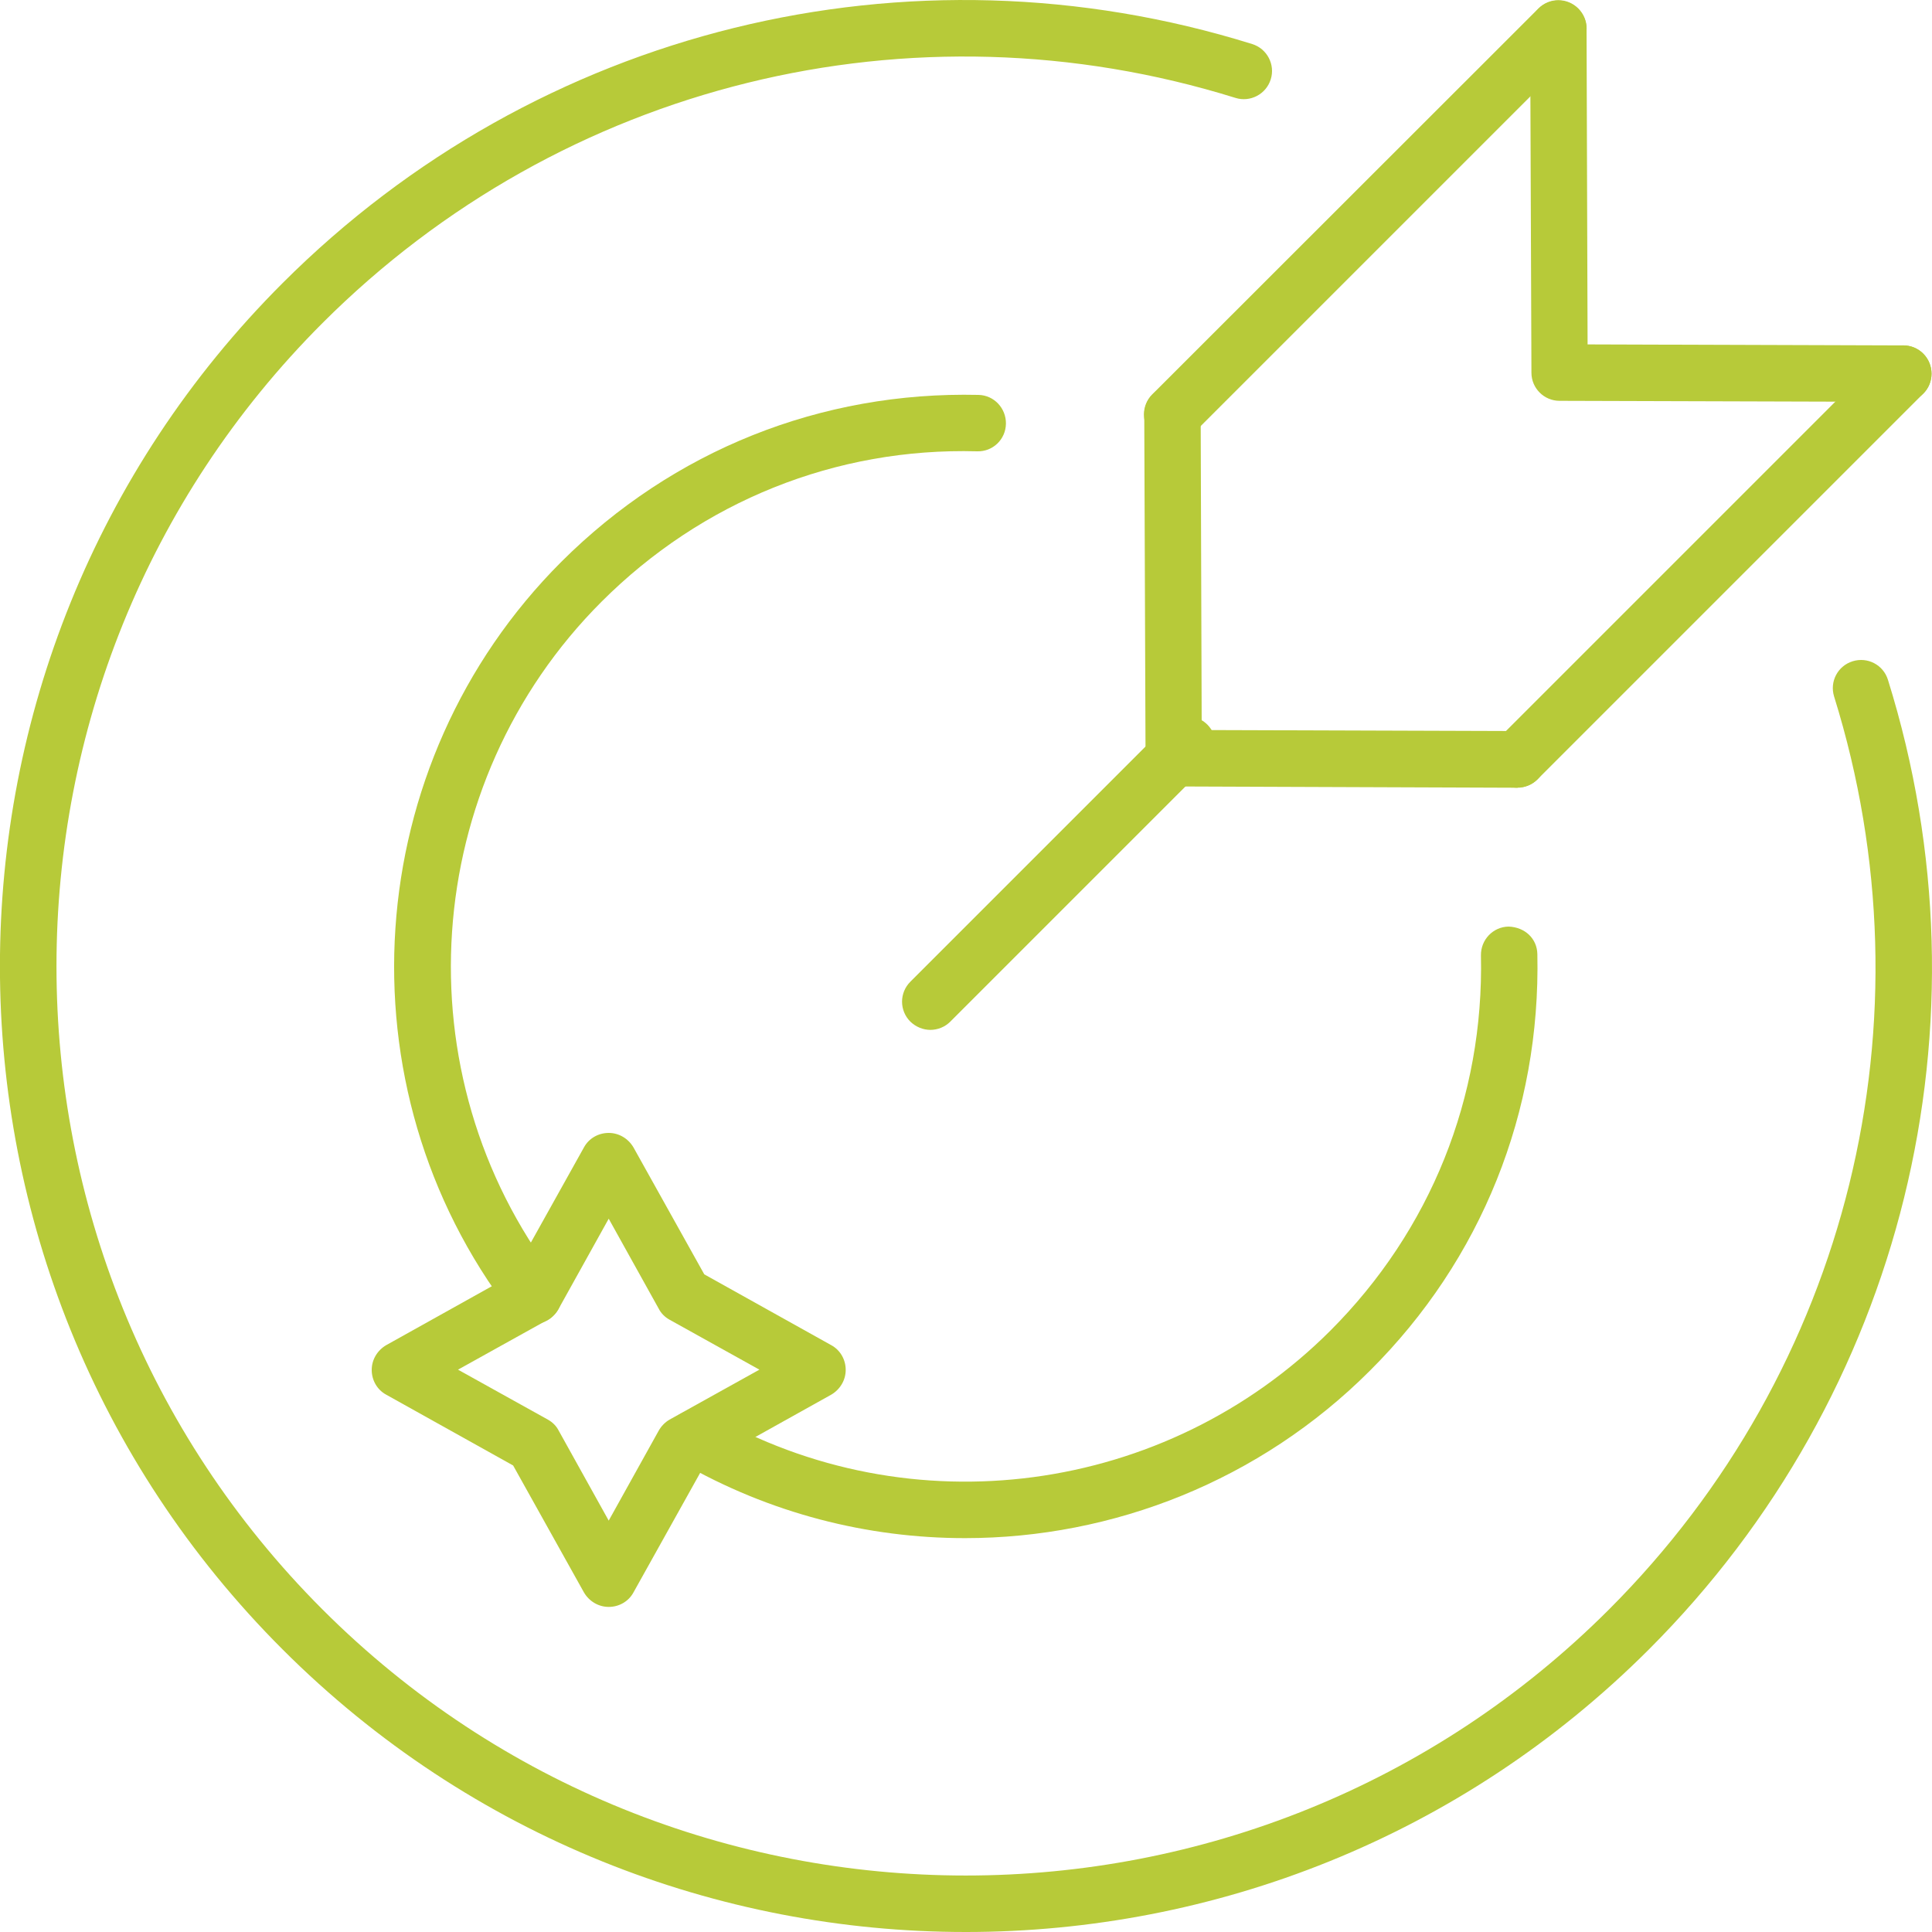
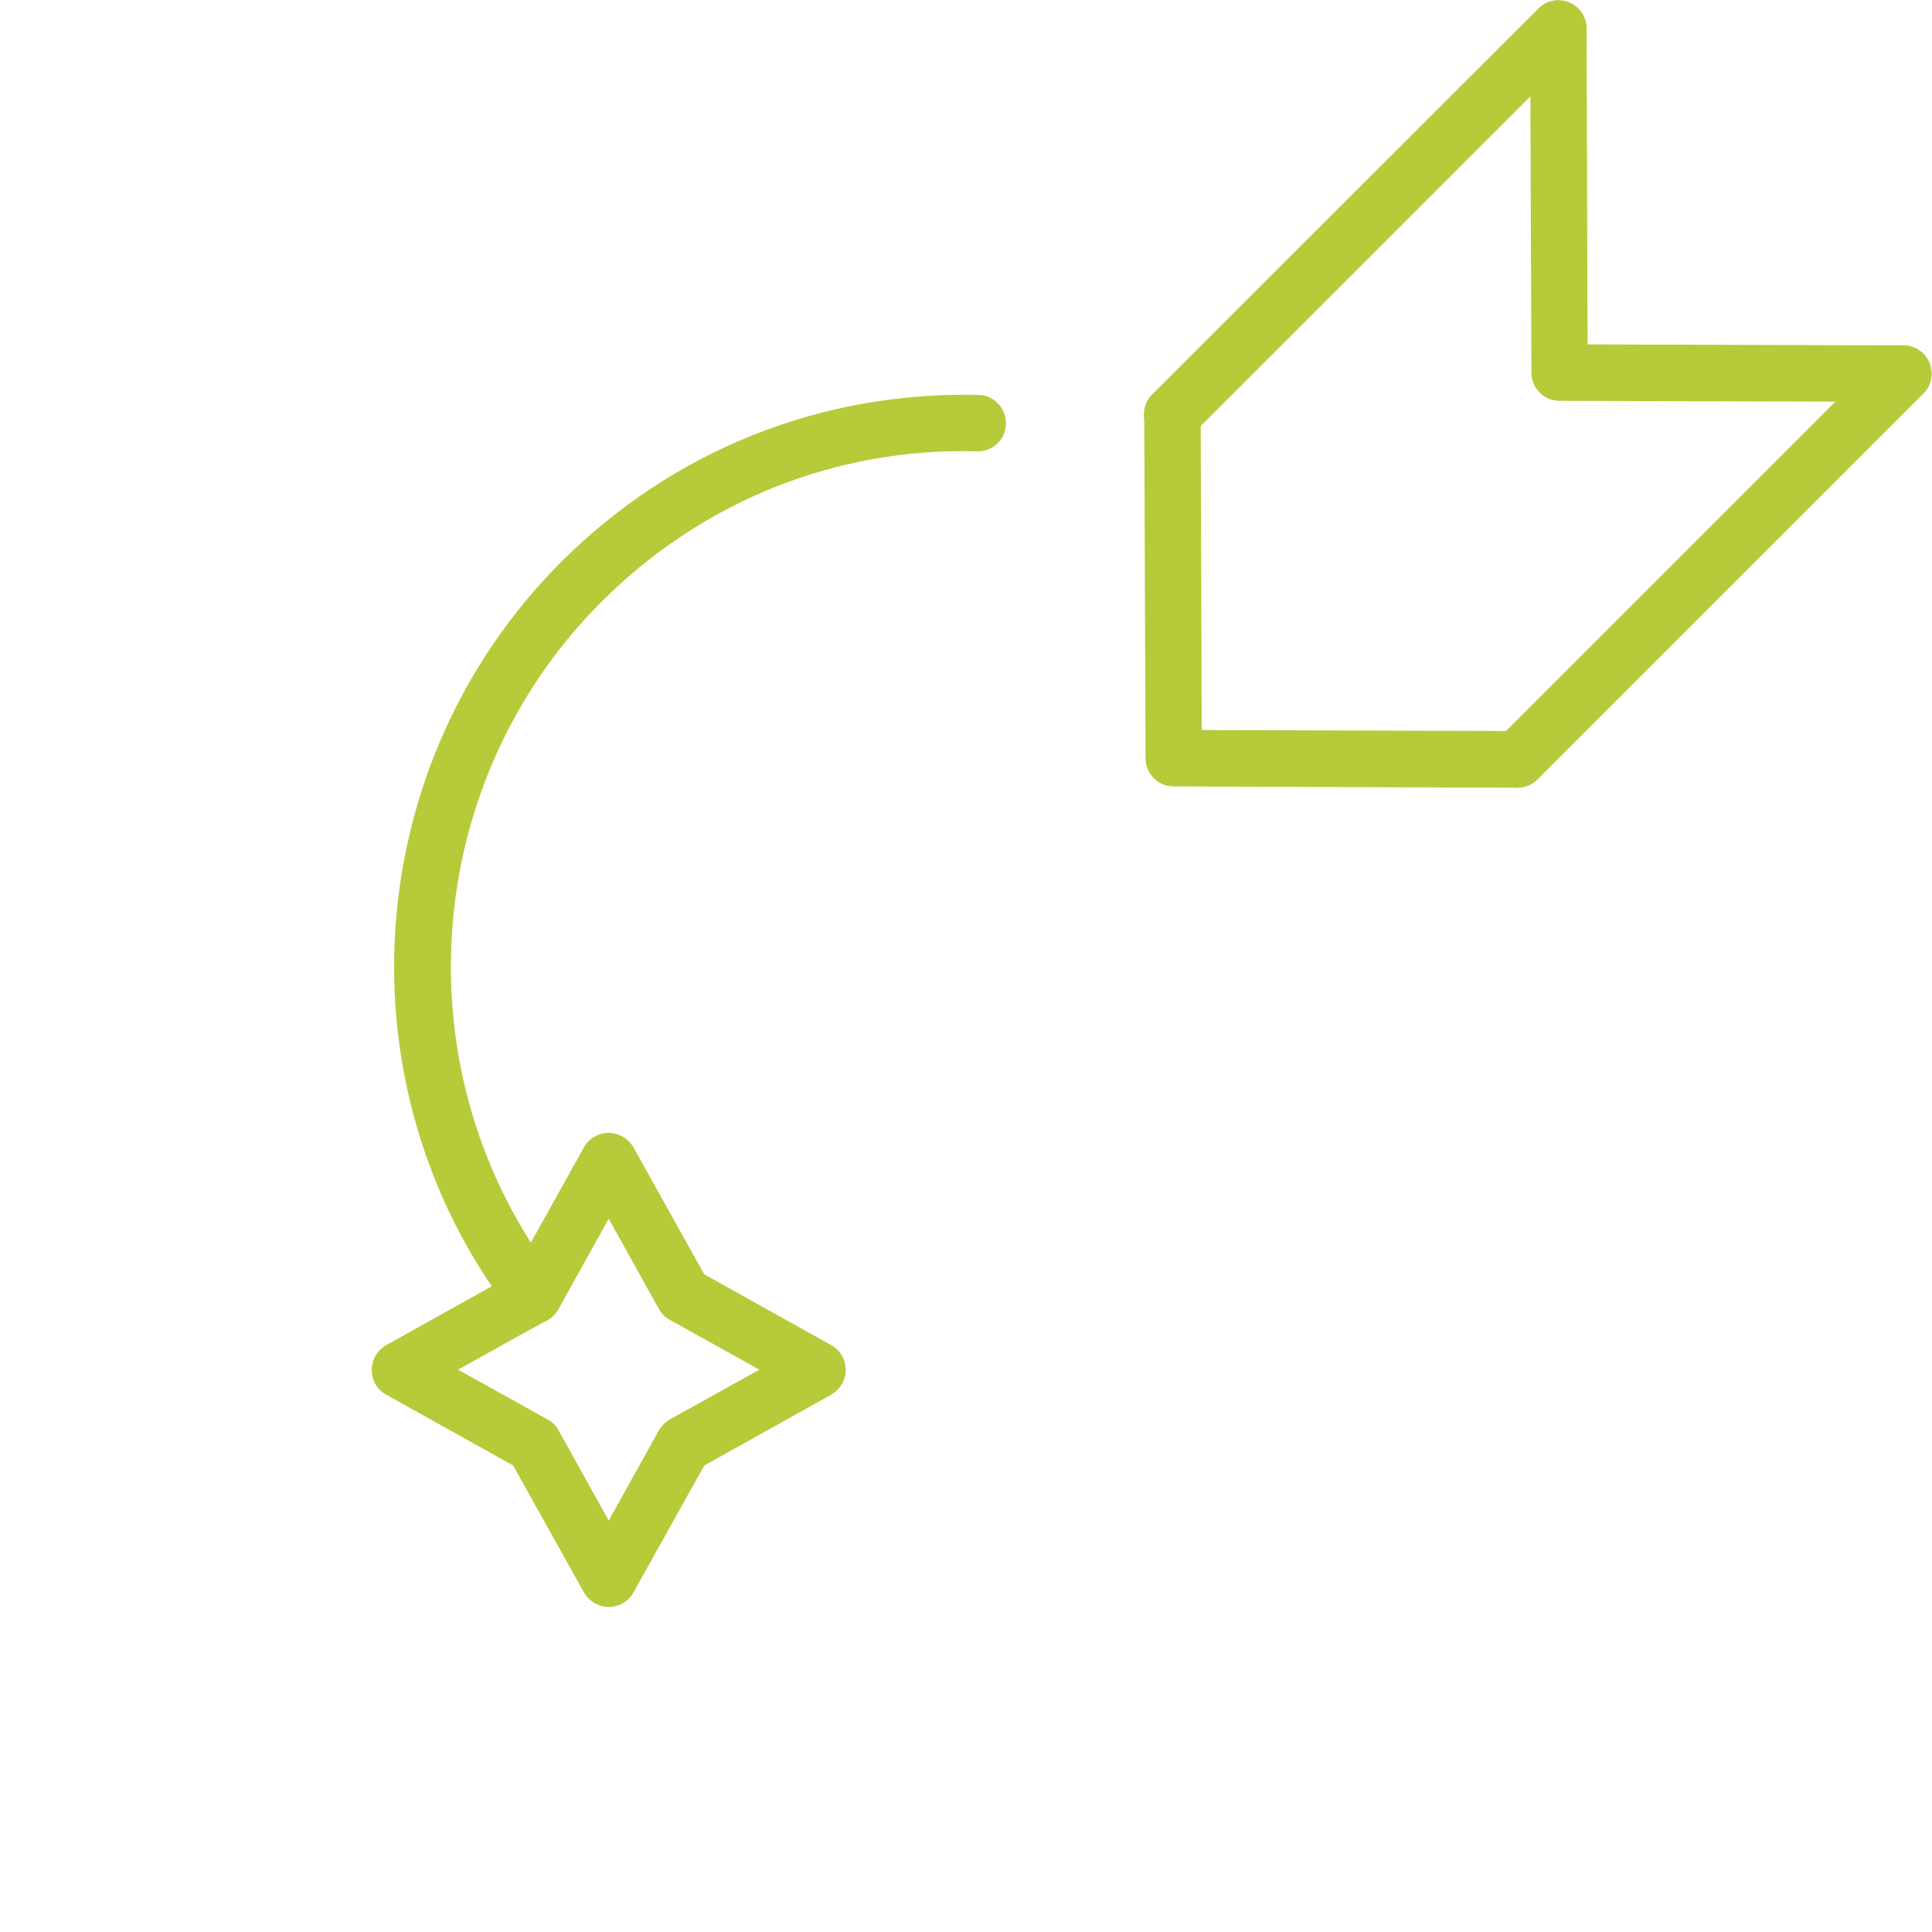
<svg xmlns="http://www.w3.org/2000/svg" id="Warstwa_2" data-name="Warstwa 2" viewBox="0 0 75 75">
  <defs>
    <style> .cls-1 { fill: #b7ca39; } </style>
  </defs>
  <g id="Warstwa_2-2" data-name="Warstwa 2">
    <g>
      <g>
        <path class="cls-1" d="M20.7,51.39c-.33,0-.66-.15-.87-.43-6.72-8.78-5.88-21.31,1.96-29.15,4.34-4.33,10.08-6.62,16.19-6.48.61.01,1.08.52,1.07,1.12-.01.61-.51,1.09-1.12,1.07-5.48-.15-10.68,1.94-14.58,5.84-7.06,7.06-7.82,18.35-1.77,26.27.37.48.28,1.17-.2,1.54-.2.15-.43.23-.67.23Z" />
-         <path class="cls-1" d="M37.46,59.71c-3.78,0-7.58-.96-11.02-2.94-.52-.3-.71-.97-.4-1.5.3-.52.97-.7,1.5-.4,7.8,4.49,17.71,3.17,24.1-3.21,3.89-3.89,5.97-9.06,5.85-14.57-.01-.61.47-1.11,1.07-1.12.64.02,1.11.47,1.12,1.07.13,6.12-2.17,11.86-6.5,16.17-4.27,4.27-9.97,6.5-15.72,6.5Z" />
-         <path class="cls-1" d="M37.49,75c-9.6,0-19.21-3.66-26.52-10.97C-3.66,49.41-3.66,25.61,10.97,10.99,20.85,1.11,35.27-2.45,48.61,1.71c.58.18.9.8.72,1.37-.18.58-.8.9-1.37.72C35.4-.11,21.82,3.24,12.52,12.54-1.25,26.31-1.25,48.71,12.52,62.48c13.77,13.77,36.17,13.77,49.94,0,9.31-9.31,12.65-22.89,8.74-35.44-.18-.58.14-1.19.72-1.37.58-.18,1.19.14,1.37.72,4.16,13.33.6,27.76-9.28,37.64-7.31,7.31-16.92,10.97-26.52,10.97Z" />
        <path class="cls-1" d="M58.91,30.58c-.28,0-.56-.11-.78-.32-.43-.43-.43-1.12,0-1.55l14.98-14.98c.43-.43,1.12-.43,1.55,0s.43,1.12,0,1.55l-14.98,14.98c-.21.21-.49.32-.78.32Z" />
        <path class="cls-1" d="M45.51,17.18c-.28,0-.56-.11-.78-.32-.43-.43-.43-1.12,0-1.55L59.72.33c.43-.43,1.12-.43,1.55,0s.43,1.12,0,1.55l-14.98,14.98c-.21.21-.49.32-.78.32Z" />
        <path class="cls-1" d="M58.91,30.58h0l-13.35-.05c-.6,0-1.09-.49-1.09-1.09l-.05-13.35c0-.61.49-1.1,1.09-1.1h0c.6,0,1.09.49,1.1,1.09l.04,12.26,12.27.04c.61,0,1.09.5,1.09,1.1,0,.6-.49,1.09-1.1,1.09Z" />
        <path class="cls-1" d="M73.89,15.6h0l-13.35-.04c-.6,0-1.09-.49-1.09-1.09l-.05-13.35c0-.61.49-1.1,1.09-1.1h0c.6,0,1.09.49,1.1,1.09l.04,12.26,12.26.04c.61,0,1.09.49,1.09,1.1s-.49,1.09-1.1,1.09Z" />
-         <path class="cls-1" d="M36.12,39.98c-.28,0-.56-.11-.78-.32-.43-.43-.43-1.12,0-1.55l9.98-9.98c.43-.43,1.12-.43,1.55,0s.43,1.12,0,1.55l-9.98,9.98c-.21.21-.49.32-.78.32Z" />
      </g>
      <path class="cls-1" d="M23.63,62.38c-.4,0-.76-.22-.96-.56l-2.75-4.93-4.93-2.75c-.35-.19-.56-.56-.56-.96s.22-.76.56-.96l4.93-2.75,2.75-4.93c.19-.35.56-.56.96-.56h0c.4,0,.76.22.96.56l2.75,4.93,4.93,2.75c.35.19.56.56.56.96s-.22.76-.56.96l-4.93,2.75-2.75,4.93c-.19.35-.56.56-.96.56ZM17.78,53.17l3.49,1.94c.18.1.33.25.42.43l1.94,3.49,1.94-3.49c.1-.18.25-.33.42-.43l3.49-1.94-3.49-1.94c-.18-.1-.33-.25-.42-.43l-1.94-3.49-1.94,3.49c-.1.18-.25.33-.42.43l-3.49,1.94Z" />
    </g>
  </g>
</svg>